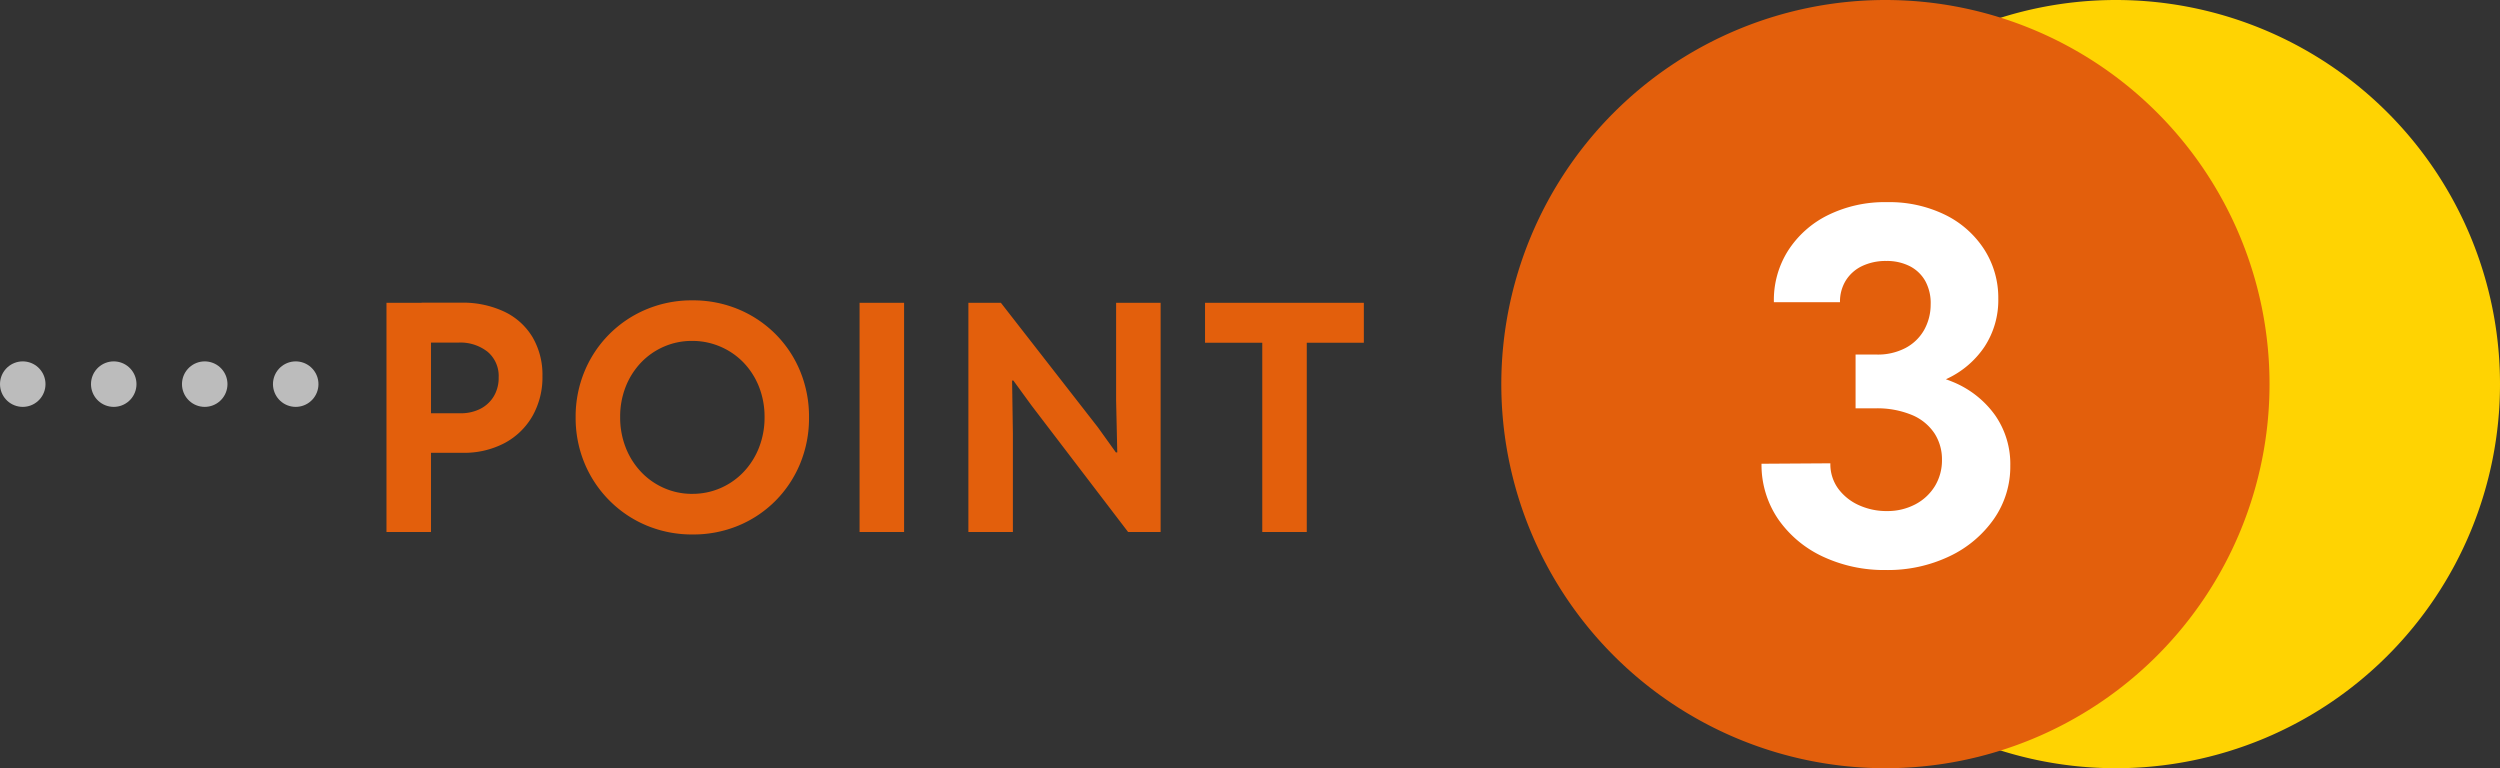
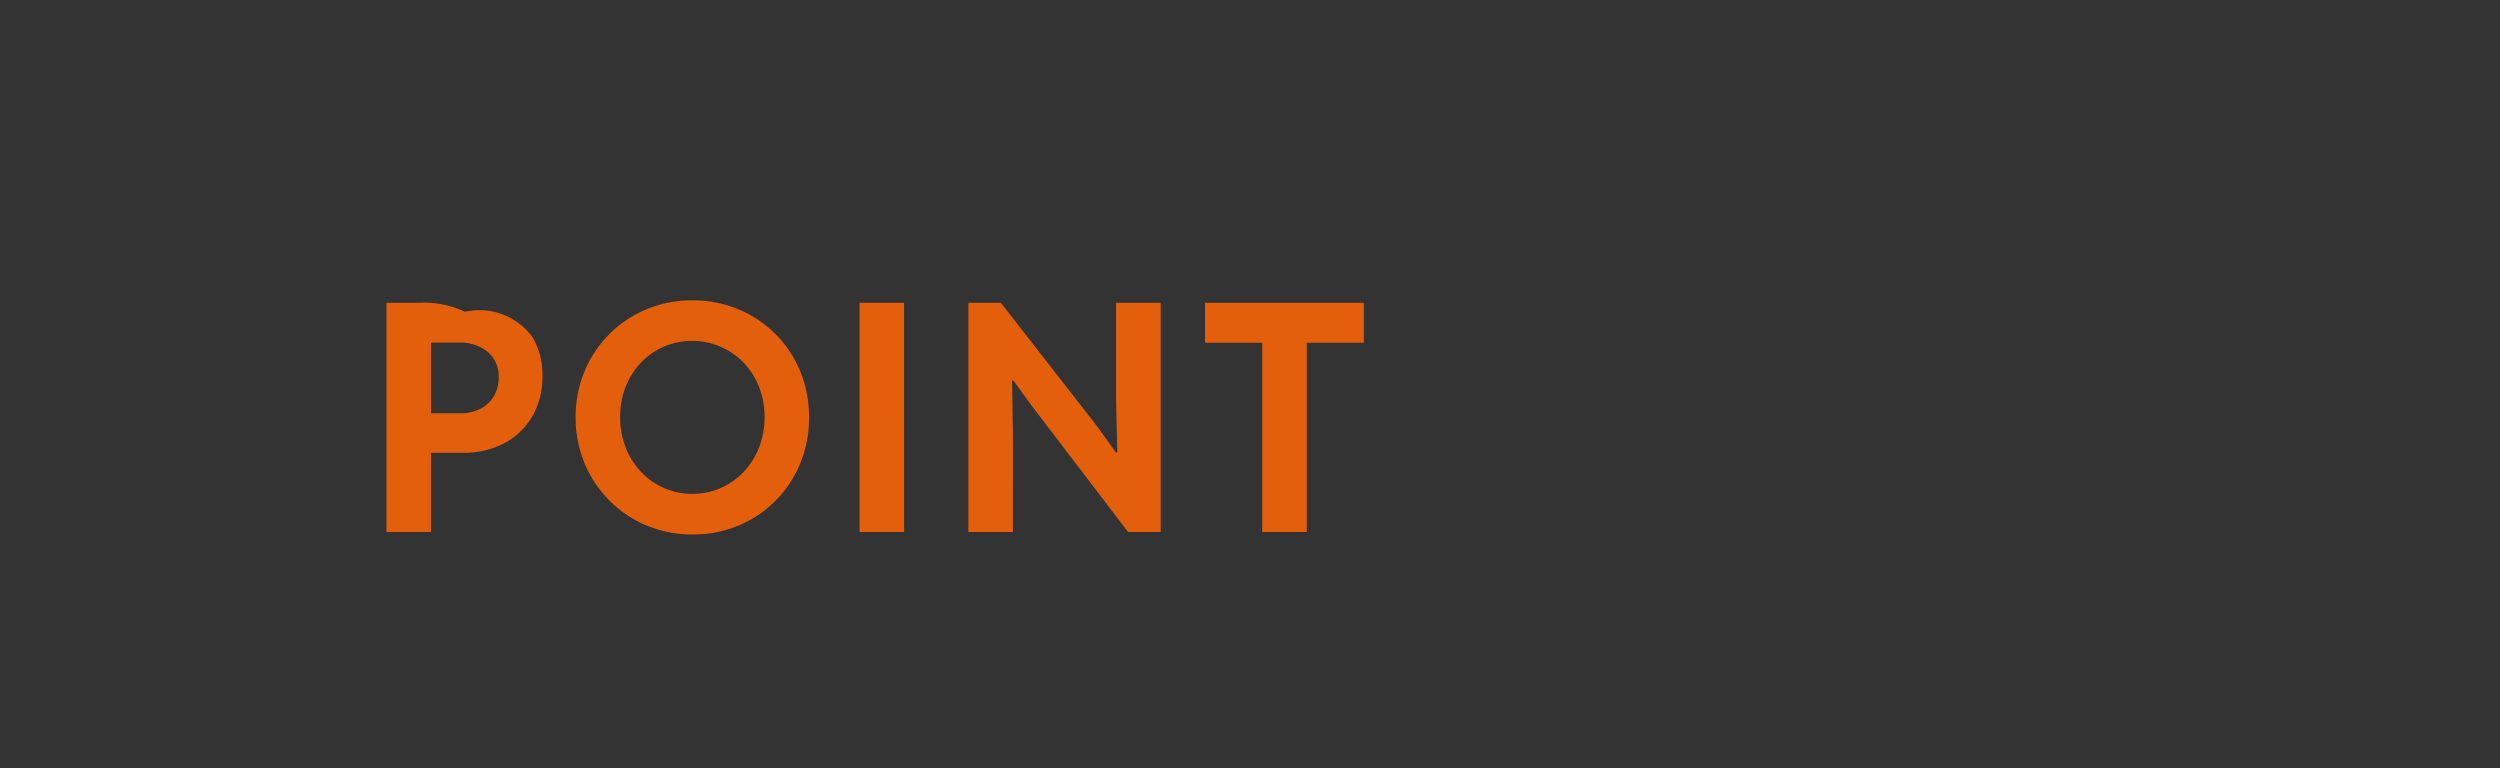
<svg xmlns="http://www.w3.org/2000/svg" width="109.904" height="33.772" viewBox="0 0 109.904 33.772">
  <rect x="0" y="0" width="109.904" height="33.772" fill="#333333" stroke="none" />
  <defs>
    <clipPath id="clip-path">
-       <rect id="長方形_9955" data-name="長方形 9955" width="43.904" height="33.772" fill="#e68e01" />
-     </clipPath>
+       </clipPath>
  </defs>
  <g id="グループ_5516" data-name="グループ 5516" transform="translate(-16.5 -1955.855)">
-     <path id="パス_29944" data-name="パス 29944" d="M2.534-3.48V-5.22h1.7a1.874,1.874,0,0,0,.894-.2,1.466,1.466,0,0,0,.588-.558A1.582,1.582,0,0,0,5.922-6.8a1.389,1.389,0,0,0-.48-1.117,1.929,1.929,0,0,0-1.293-.409H2.534v-1.755H4.269a4.273,4.273,0,0,1,1.911.4A2.889,2.889,0,0,1,7.415-8.558a3.263,3.263,0,0,1,.432,1.7A3.457,3.457,0,0,1,7.41-5.1,3.081,3.081,0,0,1,6.182-3.909a3.814,3.814,0,0,1-1.846.428ZM.99,0V-10.076H2.947V0ZM14.447.109a5.17,5.17,0,0,1-2.014-.391A5.031,5.031,0,0,1,10.8-1.375,5.079,5.079,0,0,1,9.7-3.016a5.188,5.188,0,0,1-.394-2.029A5.175,5.175,0,0,1,9.7-7.068,5.048,5.048,0,0,1,10.79-8.7a5.052,5.052,0,0,1,1.633-1.091,5.142,5.142,0,0,1,2.012-.392,5.174,5.174,0,0,1,2.025.392A5.043,5.043,0,0,1,18.092-8.7a5,5,0,0,1,1.086,1.635,5.243,5.243,0,0,1,.388,2.028,5.237,5.237,0,0,1-.388,2.025,5.037,5.037,0,0,1-1.086,1.64A5,5,0,0,1,16.463-.281,5.154,5.154,0,0,1,14.447.109Zm-.02-1.786a3.067,3.067,0,0,0,1.259-.258A3.1,3.1,0,0,0,16.7-2.65a3.3,3.3,0,0,0,.671-1.071,3.6,3.6,0,0,0,.24-1.324,3.579,3.579,0,0,0-.243-1.335,3.267,3.267,0,0,0-.677-1.064,3.1,3.1,0,0,0-1.013-.7A3.1,3.1,0,0,0,14.427-8.4a3.056,3.056,0,0,0-1.238.251,3.091,3.091,0,0,0-1.007.7,3.279,3.279,0,0,0-.676,1.064,3.579,3.579,0,0,0-.243,1.335,3.618,3.618,0,0,0,.24,1.328,3.3,3.3,0,0,0,.67,1.071,3.092,3.092,0,0,0,1.006.713A3.037,3.037,0,0,0,14.427-1.676ZM21.788,0V-10.076h1.957V0Zm4.784,0V-10.076H28L32.266-4.6l.789,1.1h.062l-.051-2.276v-4.3h1.957V0h-1.43L29.355-5.551l-.807-1.108h-.055l.035,2.325V0ZM39.491,0V-8.616h1.957V0ZM36.975-8.321v-1.755h6.982v1.755Z" transform="translate(32.5 1979.242)" fill="#e35f0c" />
-     <path id="パス_29945" data-name="パス 29945" d="M0,0H15.5" transform="translate(17.5 1972.742)" fill="none" stroke="#bcbcbc" stroke-linecap="round" stroke-width="2" stroke-dasharray="0 4" />
+     <path id="パス_29944" data-name="パス 29944" d="M2.534-3.48V-5.22h1.7a1.874,1.874,0,0,0,.894-.2,1.466,1.466,0,0,0,.588-.558A1.582,1.582,0,0,0,5.922-6.8a1.389,1.389,0,0,0-.48-1.117,1.929,1.929,0,0,0-1.293-.409H2.534v-1.755a4.273,4.273,0,0,1,1.911.4A2.889,2.889,0,0,1,7.415-8.558a3.263,3.263,0,0,1,.432,1.7A3.457,3.457,0,0,1,7.41-5.1,3.081,3.081,0,0,1,6.182-3.909a3.814,3.814,0,0,1-1.846.428ZM.99,0V-10.076H2.947V0ZM14.447.109a5.17,5.17,0,0,1-2.014-.391A5.031,5.031,0,0,1,10.8-1.375,5.079,5.079,0,0,1,9.7-3.016a5.188,5.188,0,0,1-.394-2.029A5.175,5.175,0,0,1,9.7-7.068,5.048,5.048,0,0,1,10.79-8.7a5.052,5.052,0,0,1,1.633-1.091,5.142,5.142,0,0,1,2.012-.392,5.174,5.174,0,0,1,2.025.392A5.043,5.043,0,0,1,18.092-8.7a5,5,0,0,1,1.086,1.635,5.243,5.243,0,0,1,.388,2.028,5.237,5.237,0,0,1-.388,2.025,5.037,5.037,0,0,1-1.086,1.64A5,5,0,0,1,16.463-.281,5.154,5.154,0,0,1,14.447.109Zm-.02-1.786a3.067,3.067,0,0,0,1.259-.258A3.1,3.1,0,0,0,16.7-2.65a3.3,3.3,0,0,0,.671-1.071,3.6,3.6,0,0,0,.24-1.324,3.579,3.579,0,0,0-.243-1.335,3.267,3.267,0,0,0-.677-1.064,3.1,3.1,0,0,0-1.013-.7A3.1,3.1,0,0,0,14.427-8.4a3.056,3.056,0,0,0-1.238.251,3.091,3.091,0,0,0-1.007.7,3.279,3.279,0,0,0-.676,1.064,3.579,3.579,0,0,0-.243,1.335,3.618,3.618,0,0,0,.24,1.328,3.3,3.3,0,0,0,.67,1.071,3.092,3.092,0,0,0,1.006.713A3.037,3.037,0,0,0,14.427-1.676ZM21.788,0V-10.076h1.957V0Zm4.784,0V-10.076H28L32.266-4.6l.789,1.1h.062l-.051-2.276v-4.3h1.957V0h-1.43L29.355-5.551l-.807-1.108h-.055l.035,2.325V0ZM39.491,0V-8.616h1.957V0ZM36.975-8.321v-1.755h6.982v1.755Z" transform="translate(32.5 1979.242)" fill="#e35f0c" />
    <g id="グループ_5472" data-name="グループ 5472" transform="translate(82.5 1955.855)" clip-path="url(#clip-path)">
      <path id="パス_29839" data-name="パス 29839" d="M31.886,0A16.886,16.886,0,1,1,15,16.886,16.894,16.894,0,0,1,31.886,0" transform="translate(-4.868 0)" fill="#ffd302" fill-rule="evenodd" />
-       <path id="パス_29840" data-name="パス 29840" d="M16.886,0A16.886,16.886,0,1,1,0,16.886,16.894,16.894,0,0,1,16.886,0" transform="translate(0 0)" fill="#e35f0c" fill-rule="evenodd" />
    </g>
-     <path id="パス_29943" data-name="パス 29943" d="M6.186.172A6.337,6.337,0,0,1,3.43-.414,4.909,4.909,0,0,1,1.467-2.049,4.238,4.238,0,0,1,.724-4.5l3.027-.019a1.822,1.822,0,0,0,.358,1.132,2.3,2.3,0,0,0,.929.723,2.921,2.921,0,0,0,1.212.244,2.613,2.613,0,0,0,1.244-.3,2.213,2.213,0,0,0,.854-.8,2.184,2.184,0,0,0,.309-1.158,2.1,2.1,0,0,0-.323-1.148,2.2,2.2,0,0,0-.976-.809,3.967,3.967,0,0,0-1.65-.3H4.859V-9.3h.934A2.613,2.613,0,0,0,7.06-9.592a2.02,2.02,0,0,0,.811-.786A2.29,2.29,0,0,0,8.16-11.5a2.019,2.019,0,0,0-.234-1.028,1.63,1.63,0,0,0-.681-.656,2.206,2.206,0,0,0-1.034-.23,2.4,2.4,0,0,0-1.069.225,1.708,1.708,0,0,0-.713.634,1.76,1.76,0,0,0-.255.953H1.268a4.053,4.053,0,0,1,.617-2.256,4.384,4.384,0,0,1,1.753-1.568,5.644,5.644,0,0,1,2.6-.574,5.576,5.576,0,0,1,2.572.563,4.285,4.285,0,0,1,1.712,1.526,3.931,3.931,0,0,1,.611,2.149,3.73,3.73,0,0,1-.61,2.124A4.043,4.043,0,0,1,8.863-8.23,5.255,5.255,0,0,1,6.5-7.747v-.806a6.155,6.155,0,0,1,2.665.468,4.273,4.273,0,0,1,1.83,1.455,3.752,3.752,0,0,1,.666,2.217,4.02,4.02,0,0,1-.716,2.334A4.971,4.971,0,0,1,8.992-.434,6.286,6.286,0,0,1,6.186.172Z" transform="translate(93.215 1980.742)" fill="#fff" />
  </g>
</svg>